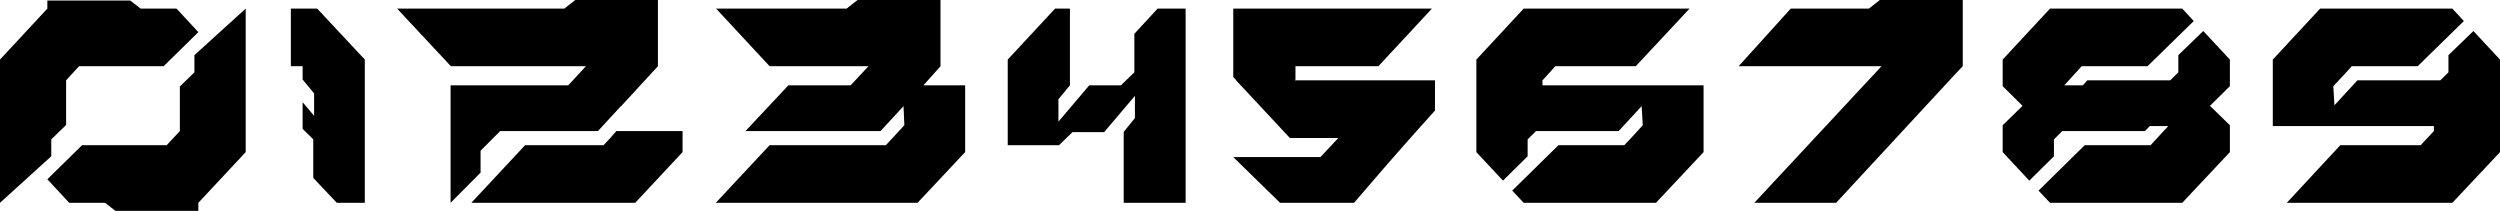
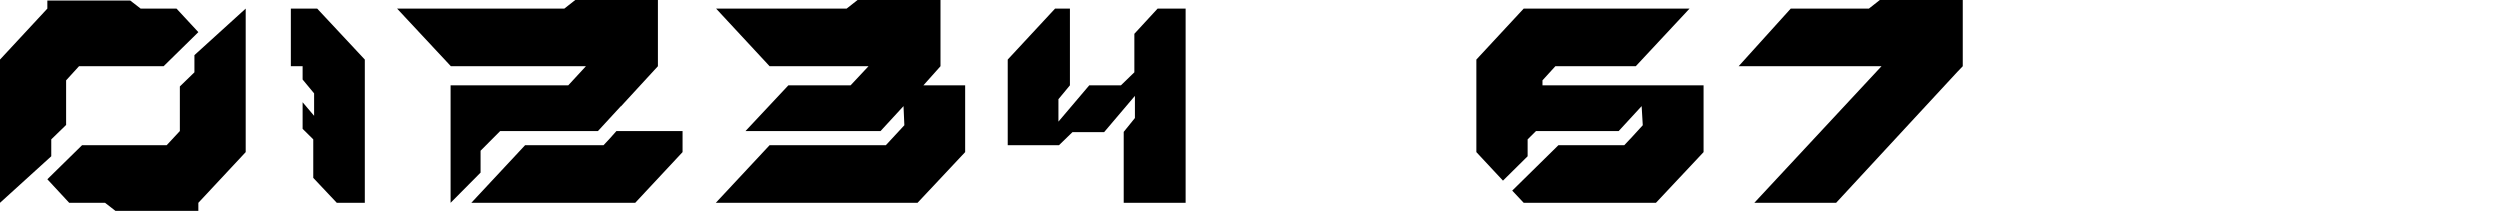
<svg xmlns="http://www.w3.org/2000/svg" width="332" height="28" viewBox="0 0 332 28" fill="none">
  <path d="M21.727 8.794H10.492L8.78 10.67V16.594L6.808 18.507V20.752L0 26.933V7.911L6.288 1.141V0.074H17.3L18.677 1.141H23.439L26.341 4.268L21.727 8.794ZM13.952 26.933H9.19L6.288 23.805L10.901 19.28H22.137L23.885 17.403V11.48L25.82 9.603V7.322L32.629 1.141V20.2L26.341 26.933V28H15.328L13.952 26.933Z" fill="black" />
  <path d="M40.187 17.109V13.577L41.713 15.38V12.399L40.187 10.56V8.794H38.625V1.141H42.122L48.447 7.911V26.933H44.726L41.601 23.622V18.507L40.187 17.109Z" fill="black" />
  <path d="M59.839 11.332H75.465L77.809 8.794H59.876L52.733 1.141H74.944L76.395 0H87.37V8.794L82.459 14.129V14.092C80.971 15.711 79.954 16.815 79.408 17.403H66.424L63.82 20.016V22.922L59.839 26.933V11.332ZM90.644 17.403V20.2L84.357 26.933H62.592L69.735 19.28H80.153C80.649 18.765 81.219 18.139 81.864 17.403H90.644Z" fill="black" />
  <path d="M99.004 17.403L104.696 11.332H112.956L115.337 8.794H102.204L95.097 1.141H112.435L113.886 0H124.898V8.794L122.629 11.332H128.172V20.2L121.848 26.933H95.06L102.204 19.28H117.644C118.239 18.642 119.057 17.759 120.099 16.631L119.987 14.092C118.499 15.711 117.482 16.815 116.937 17.403H99.004Z" fill="black" />
  <path d="M140.56 16.152L144.653 11.332H148.857L150.643 9.603V4.489L153.731 1.141H157.451V26.933H149.229V17.514L150.717 15.674V12.731L146.625 17.551H142.421L140.635 19.28H133.826V7.911L140.114 1.141H142.086V11.332L140.56 13.172V16.152Z" fill="black" />
-   <path d="M164.188 10.67L163.779 10.229V1.141H190.157L183.051 8.794H172.038V10.56L171.964 10.67H190.566V14.681L187.627 17.955C185.866 19.918 183.262 22.91 179.814 26.933H169.992L163.779 20.862H175.35L177.731 18.323H171.294L164.151 10.67H164.188Z" fill="black" />
  <path d="M202.348 26.933L200.823 25.314L206.961 19.28H215.705C216.3 18.667 217.118 17.784 218.16 16.631L218.011 14.092C217.689 14.46 217.18 15.012 216.486 15.748C215.816 16.484 215.308 17.035 214.96 17.403H203.985L202.869 18.507V20.752L199.595 23.989L196.061 20.2V7.911L202.348 1.141H224.373L217.23 8.794H206.552L204.841 10.67V11.332H226.234V20.2L219.909 26.933H202.348Z" fill="black" />
  <path d="M232.975 26.933C241.085 18.225 246.715 12.179 249.865 8.794H230.891L237.811 1.141H248.191L249.642 0H260.655V8.794L259.948 9.53C259.7 9.799 257.406 12.277 253.065 16.962C248.749 21.622 245.674 24.946 243.838 26.933H232.975Z" fill="black" />
-   <path d="M289.803 26.933H272.242L270.717 25.314L276.856 19.28H285.599C286.194 18.642 286.975 17.796 287.943 16.741H285.487L284.855 17.403H273.879L272.763 18.507V20.752L269.489 23.989L265.955 20.2V16.631L268.596 14.055L265.955 11.443V7.911L272.242 1.141H289.803L291.328 2.796L285.19 8.794H276.446C275.876 9.431 275.107 10.278 274.14 11.332H276.595L277.191 10.67H288.203L289.282 9.603V7.322L292.593 4.121L296.128 7.911V11.443L293.486 14.055L296.128 16.631V20.2L289.803 26.933Z" fill="black" />
-   <path d="M325.675 1.141L327.201 2.796L321.062 8.794H312.319C311.748 9.431 310.93 10.315 309.863 11.443L310.012 13.982C310.359 13.614 310.868 13.062 311.537 12.326C312.232 11.59 312.74 11.038 313.063 10.67H324.075L325.154 9.603V7.322L328.466 4.121L332 7.911V20.2L325.675 26.933H303.687L310.793 19.28H321.471L323.22 17.403V16.741H301.827V7.911L308.115 1.141H325.675Z" fill="black" />
</svg>